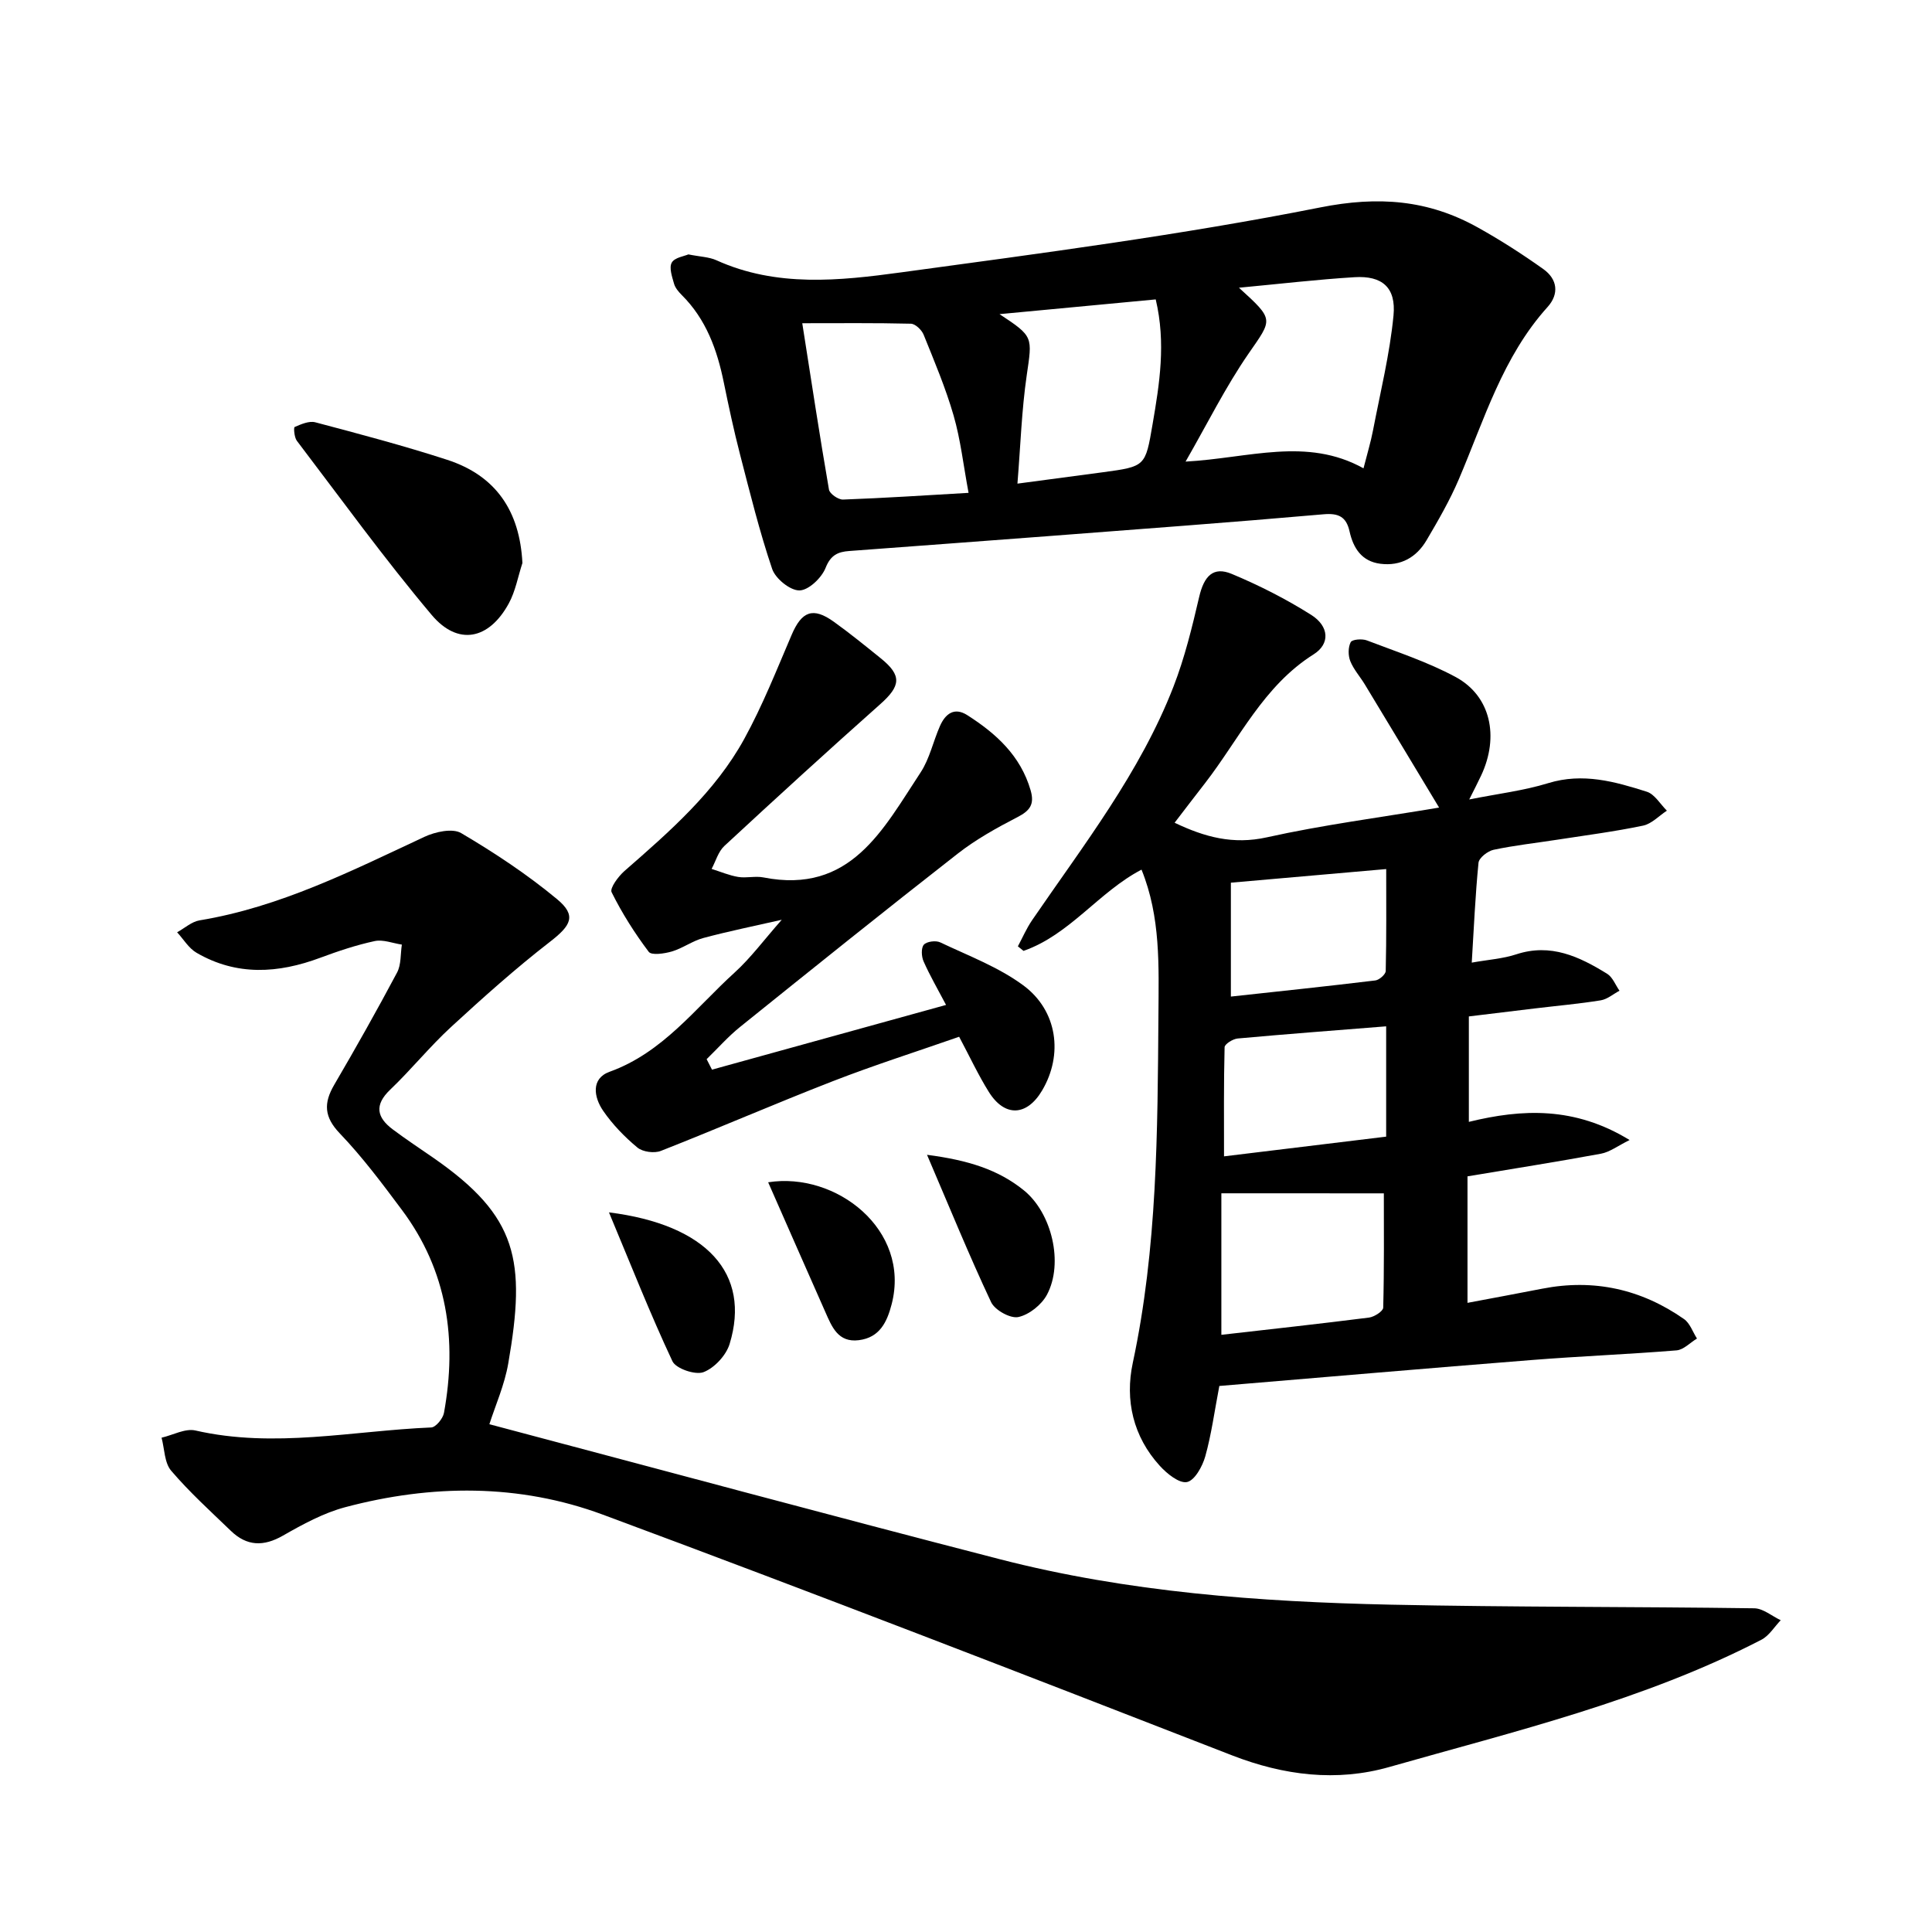
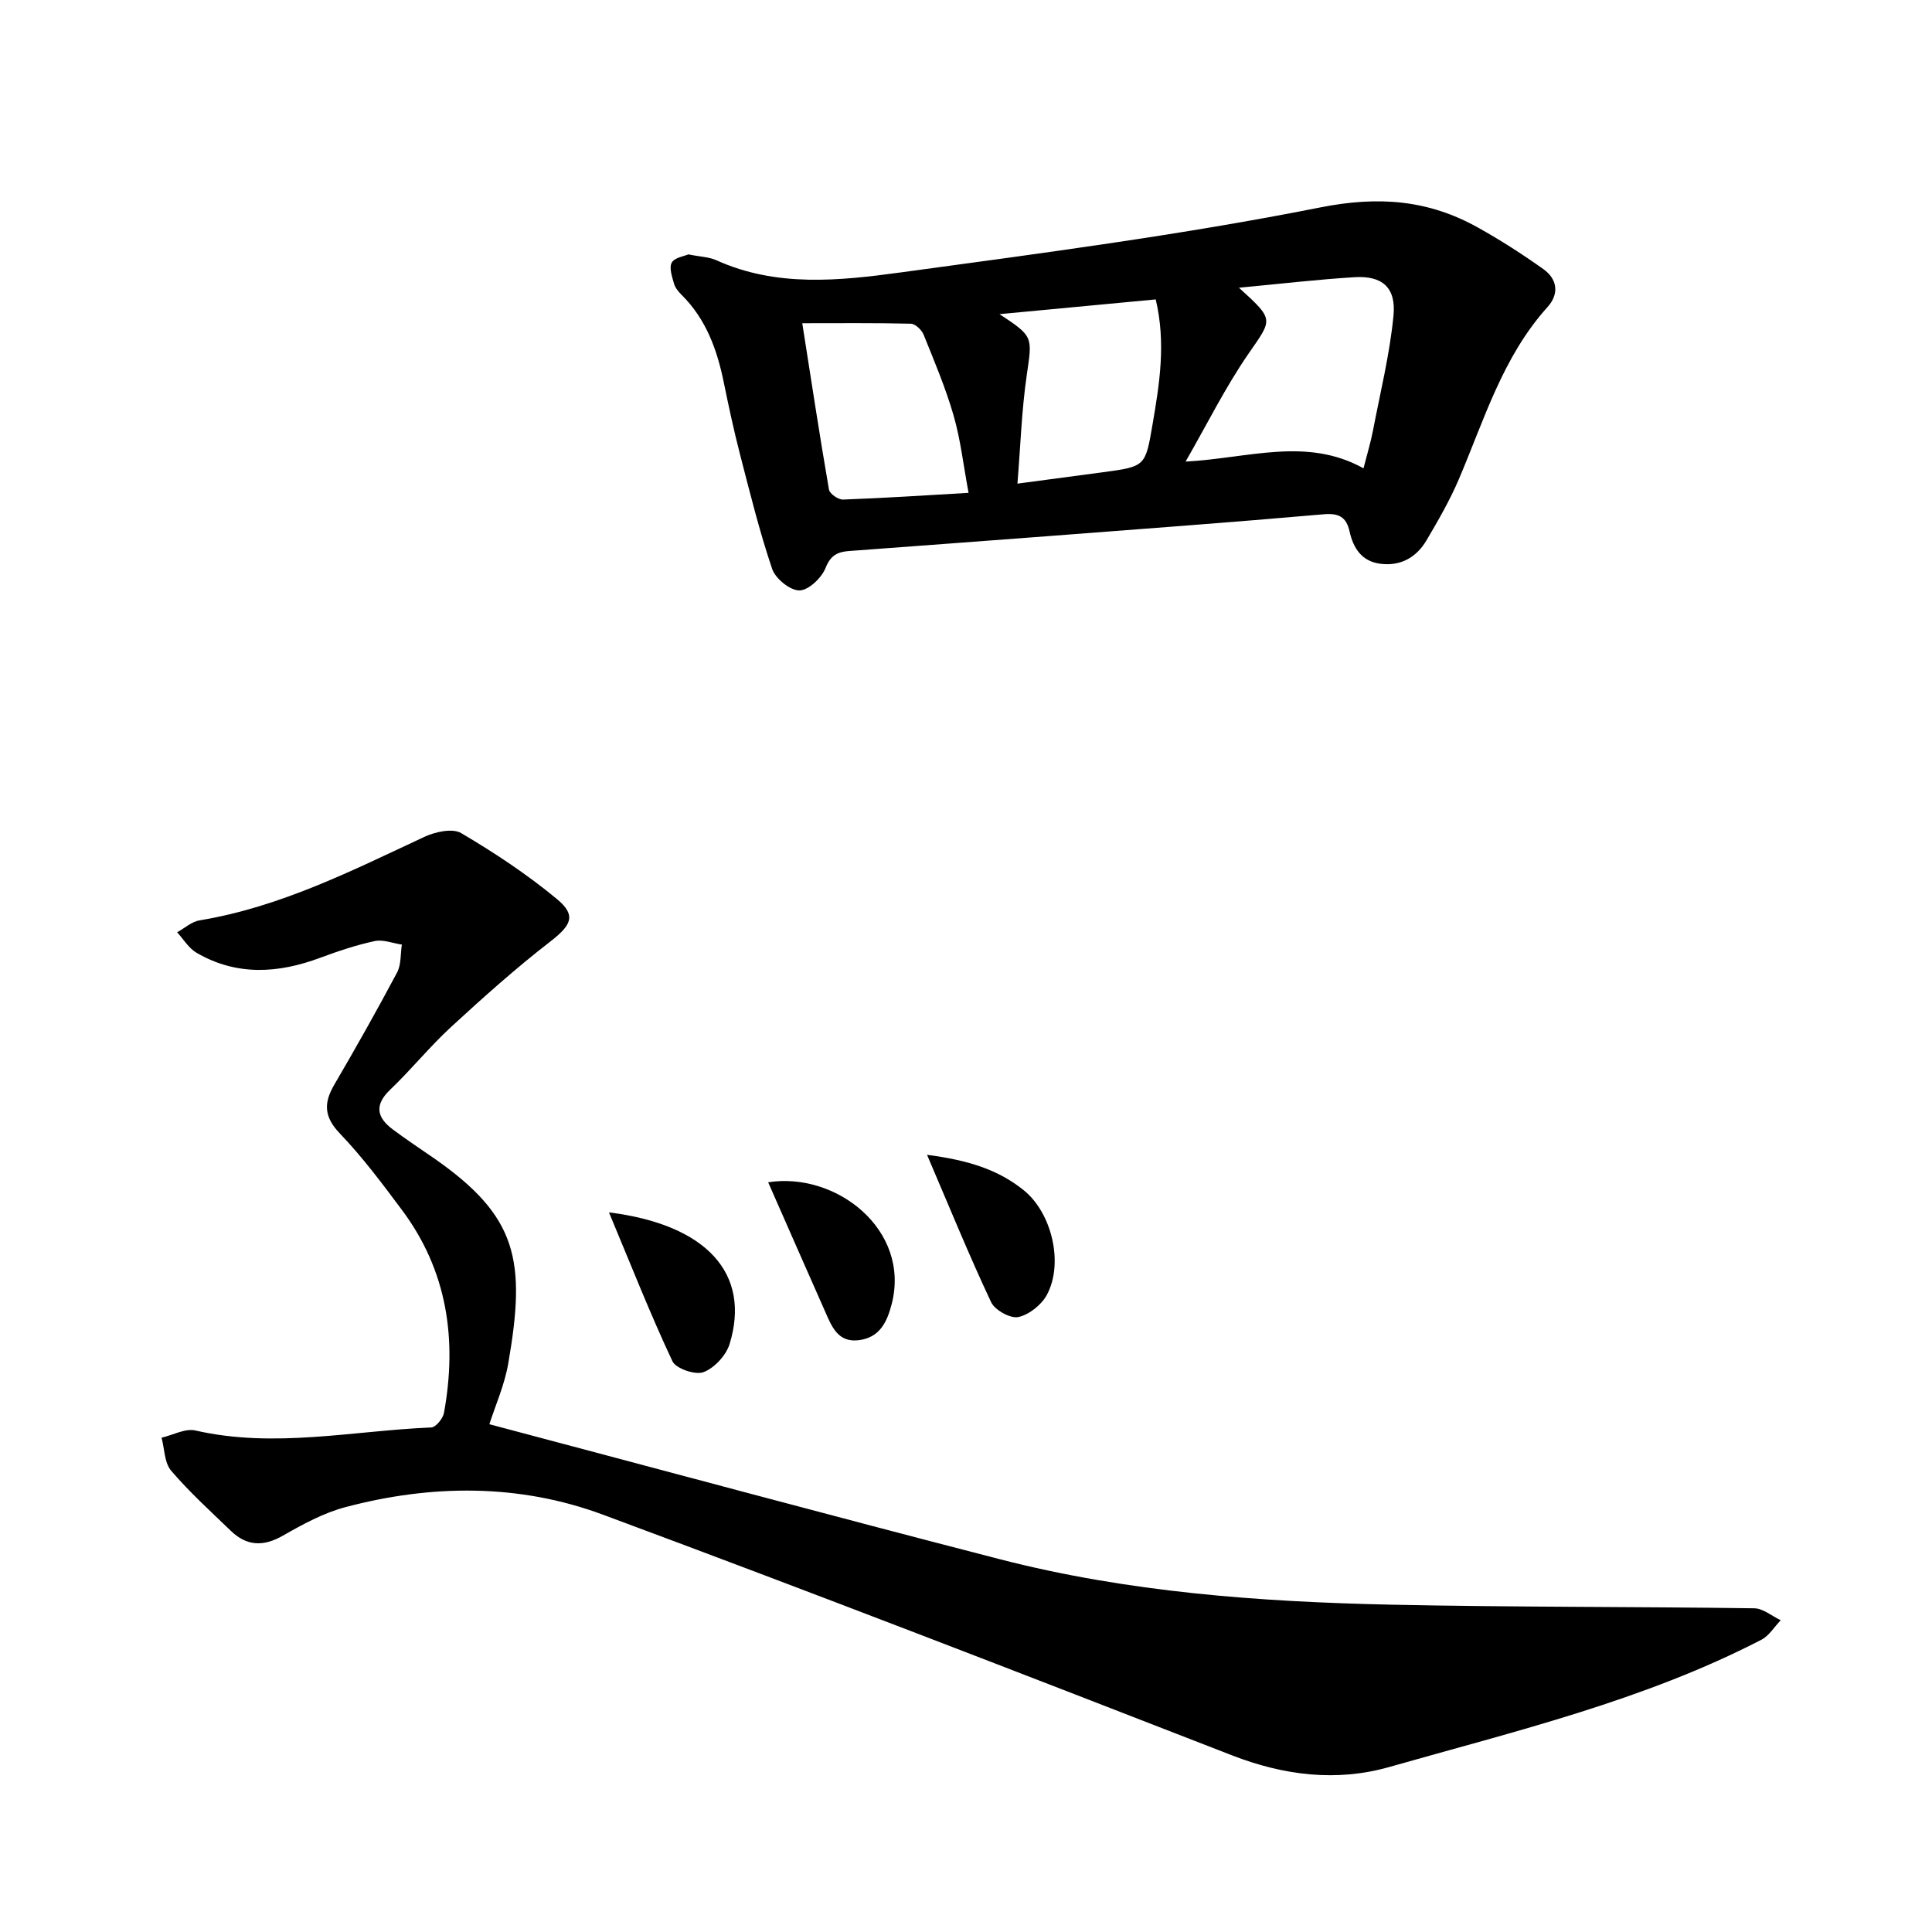
<svg xmlns="http://www.w3.org/2000/svg" enable-background="new 0 0 400 400" viewBox="0 0 400 400">
  <path d="m101.32 294.87c35.1 9.3 70.3 18.82 105.61 27.93 26.55 6.85 53.76 8.84 81.05 9.43 25.07.53 50.15.4 75.23.75 1.83.03 3.64 1.61 5.47 2.47-1.32 1.37-2.4 3.21-4 4.04-24.36 12.59-50.92 18.91-77.05 26.35-10.87 3.1-21.79 1.77-32.57-2.42-43.32-16.85-86.67-33.66-130.25-49.83-17.33-6.43-35.47-6.29-53.34-1.54-4.5 1.2-8.79 3.54-12.88 5.88-4.05 2.32-7.5 2.19-10.79-.98-4.21-4.06-8.57-8.01-12.36-12.45-1.41-1.65-1.37-4.52-1.99-6.84 2.35-.54 4.9-1.98 7.02-1.49 16.35 3.74 32.56.05 48.81-.63.95-.04 2.43-1.85 2.64-3.02 2.76-15.15.71-29.41-8.71-42.02-4.06-5.44-8.16-10.93-12.84-15.82-3.29-3.43-3.39-6.29-1.17-10.09 4.48-7.66 8.84-15.4 13.01-23.24.87-1.64.69-3.84.99-5.78-1.88-.28-3.88-1.1-5.62-.73-3.82.82-7.58 2.08-11.26 3.45-8.73 3.26-17.33 3.8-25.63-1.03-1.62-.94-2.7-2.81-4.02-4.24 1.55-.85 3.01-2.2 4.65-2.47 16.66-2.75 31.49-10.26 46.55-17.29 2.24-1.05 5.81-1.83 7.6-.78 6.92 4.08 13.69 8.56 19.86 13.68 4.11 3.41 2.9 5.45-1.48 8.84-7.11 5.51-13.85 11.54-20.48 17.64-4.43 4.08-8.24 8.82-12.6 12.98-3.31 3.17-2.75 5.73.52 8.19 2.79 2.1 5.71 4.01 8.57 6 17.3 12.04 19.08 21.12 15.37 42.47-.77 4.47-2.68 8.74-3.91 12.59z" />
-   <path d="m236.34 180.05c-8.82 4.59-14.84 13.47-24.43 16.82-.39-.31-.78-.62-1.17-.94.97-1.81 1.79-3.73 2.95-5.42 10.65-15.56 22.34-30.53 29.25-48.31 2.33-5.99 3.87-12.32 5.33-18.59 1.01-4.35 2.91-6.4 6.77-4.78 5.67 2.37 11.23 5.19 16.42 8.47 3.75 2.37 3.95 6.01.52 8.17-10.42 6.56-15.39 17.52-22.53 26.73-2.03 2.61-4.04 5.24-6.26 8.14 6.25 2.98 12.11 4.57 19.1 3.02 11.56-2.57 23.35-4.09 35.66-6.16-5.31-8.81-10.33-17.16-15.38-25.5-.99-1.63-2.32-3.1-3.01-4.83-.46-1.16-.46-2.86.09-3.92.3-.58 2.36-.74 3.35-.36 6.19 2.37 12.58 4.45 18.38 7.58 7.25 3.92 9.07 12.31 5.27 20.4-.66 1.41-1.38 2.79-2.46 4.95 5.95-1.19 11.29-1.82 16.36-3.38 7.16-2.2 13.8-.32 20.41 1.78 1.63.52 2.78 2.57 4.15 3.92-1.64 1.07-3.15 2.73-4.94 3.1-5.88 1.23-11.86 2-17.81 2.92-4.38.68-8.8 1.16-13.13 2.08-1.22.26-3.01 1.66-3.12 2.68-.67 6.75-.96 13.54-1.4 20.68 3.41-.61 6.44-.8 9.23-1.72 7.13-2.34 13.05.48 18.8 4.03 1.14.7 1.72 2.32 2.56 3.51-1.3.69-2.53 1.77-3.9 1.99-4.53.73-9.11 1.13-13.67 1.68-4.4.52-8.79 1.06-13.62 1.65v21.83c11.07-2.71 21.93-3.19 33.28 3.76-2.45 1.21-4.1 2.49-5.92 2.83-9.02 1.67-18.09 3.09-27.64 4.69v26.19c5.06-.96 10.27-1.91 15.47-2.93 10.69-2.09 20.49.09 29.36 6.29 1.23.86 1.8 2.66 2.68 4.03-1.41.85-2.77 2.33-4.23 2.45-9.95.81-19.94 1.2-29.89 1.99-21.63 1.71-43.25 3.58-64.77 5.38-1.02 5.32-1.64 10.04-2.91 14.57-.58 2.07-2.19 4.99-3.78 5.32-1.61.33-4.16-1.73-5.63-3.35-5.53-6.06-7.25-13.6-5.6-21.32 5.09-23.79 5.13-47.87 5.31-72 .06-10.17.49-20.27-3.5-30.12zm16.53 67.01v29.3c10.17-1.16 20.38-2.28 30.57-3.57 1.09-.14 2.92-1.32 2.94-2.05.21-8.13.13-16.27.13-23.67-11.24-.01-21.95-.01-33.64-.01zm34.12-34.57c-10.27.82-20.52 1.59-30.75 2.52-.99.09-2.68 1.15-2.7 1.8-.19 7.49-.12 14.98-.12 22.6 11.36-1.38 22.18-2.69 33.57-4.08 0-7.46 0-14.83 0-22.84zm-32.15-6.16c9.92-1.08 19.92-2.13 29.91-3.34.82-.1 2.13-1.26 2.15-1.95.16-7.03.1-14.06.1-21.11-11.01.97-21.31 1.87-32.16 2.82z" />
  <path d="m142.52 52.67c2.43.49 4.28.52 5.82 1.22 12.44 5.63 25.48 4.24 38.24 2.5 29-3.95 58.07-7.75 86.74-13.44 12.07-2.4 22.38-1.59 32.67 4.16 4.67 2.6 9.2 5.51 13.55 8.61 2.9 2.07 3.32 5.12.86 7.85-9.29 10.3-13.11 23.34-18.38 35.69-1.86 4.35-4.25 8.49-6.66 12.58-2.09 3.55-5.34 5.42-9.58 4.88-3.85-.5-5.59-3.21-6.37-6.7-.67-2.99-2.22-3.83-5.42-3.54-19.11 1.68-38.24 3.08-57.37 4.55-13.6 1.04-27.2 2.03-40.8 3.05-2.31.17-3.84.82-4.89 3.49-.81 2.06-3.52 4.65-5.41 4.67-1.93.03-4.97-2.44-5.65-4.44-2.63-7.77-4.6-15.78-6.66-23.74-1.27-4.91-2.33-9.87-3.35-14.84-1.38-6.8-3.66-13.12-8.72-18.15-.66-.66-1.35-1.48-1.59-2.34-.4-1.43-1.06-3.3-.47-4.36.6-1.06 2.58-1.32 3.44-1.7zm113.99 6.9c7.39 6.72 6.97 6.43 1.97 13.67-4.74 6.87-8.48 14.43-13.02 22.33 13.14-.72 25.05-5.15 36.84 1.39.76-3 1.5-5.41 1.97-7.87 1.52-7.91 3.47-15.79 4.24-23.77.56-5.82-2.37-8.28-8.06-7.93-7.68.47-15.33 1.37-23.94 2.18zm-55.98 42.47c-1.09-5.84-1.66-11.05-3.1-16.02-1.65-5.71-3.98-11.22-6.21-16.74-.4-.98-1.71-2.24-2.63-2.26-7.35-.18-14.71-.1-22.49-.1 1.89 12.01 3.59 23.25 5.53 34.45.15.86 1.92 2.09 2.9 2.06 8.51-.31 17.01-.87 26-1.39zm6.41-37c7.08 4.66 6.79 4.67 5.63 12.68-1.05 7.21-1.28 14.54-1.92 22.41 6.71-.89 12.18-1.61 17.65-2.35 8.89-1.2 8.83-1.21 10.33-9.96 1.44-8.4 2.79-16.79.65-25.83-10.8 1.02-21.57 2.04-32.34 3.05z" />
-   <path d="m147.41 221.46c16.03-4.43 32.07-8.87 48.46-13.4-1.7-3.23-3.34-6.05-4.65-9.01-.45-1-.54-2.78.05-3.46.59-.67 2.49-.92 3.4-.48 5.83 2.77 12.04 5.1 17.17 8.88 7.15 5.27 8.29 14.4 3.92 21.78-3.17 5.36-7.77 5.56-11.06.26-2.17-3.48-3.91-7.23-6.12-11.38-8.73 3.05-17.56 5.86-26.18 9.21-11.92 4.63-23.66 9.74-35.57 14.42-1.36.54-3.76.22-4.86-.69-2.66-2.21-5.15-4.78-7.1-7.62-1.92-2.8-2.57-6.67 1.36-8.08 11.01-3.97 17.71-13.13 25.85-20.52 3.37-3.06 6.12-6.81 9.77-10.94-5.56 1.27-10.93 2.35-16.22 3.77-2.26.6-4.27 2.12-6.52 2.79-1.54.45-4.22.85-4.8.07-2.91-3.86-5.53-8-7.68-12.33-.42-.84 1.38-3.28 2.66-4.4 9.34-8.16 18.75-16.34 24.8-27.35 3.79-6.9 6.71-14.3 9.82-21.56 2.08-4.86 4.4-5.79 8.7-2.71 3.35 2.4 6.55 5.01 9.76 7.6 4.38 3.54 4.14 5.69-.11 9.47-10.87 9.66-21.61 19.47-32.28 29.36-1.27 1.17-1.79 3.15-2.65 4.76 1.83.57 3.63 1.35 5.5 1.66 1.7.28 3.54-.23 5.22.1 18.07 3.56 24.79-9.98 32.54-21.72 1.88-2.85 2.61-6.44 4.02-9.63 1.1-2.49 2.94-3.98 5.65-2.25 5.97 3.81 11.04 8.39 13.12 15.57.84 2.9-.14 4.21-2.71 5.54-4.3 2.22-8.6 4.61-12.4 7.58-15.13 11.81-30.09 23.83-45.04 35.86-2.49 2-4.63 4.45-6.93 6.68.36.73.74 1.45 1.11 2.17z" />
-   <path d="m108.16 116.57c-.92 2.81-1.44 5.85-2.84 8.4-4.1 7.48-10.52 8.8-15.96 2.33-9.78-11.61-18.7-23.95-27.9-36.04-.54-.71-.69-2.75-.46-2.85 1.33-.58 2.99-1.31 4.27-.98 9.14 2.42 18.3 4.84 27.29 7.76 10.12 3.28 15.06 10.62 15.6 21.38z" />
  <path d="m159.04 244.78c14.07-2.22 29.52 9.84 25.58 25.2-.97 3.76-2.5 6.95-6.81 7.49-4.32.54-5.59-2.8-6.95-5.87-3.89-8.78-7.75-17.57-11.82-26.82z" />
  <path d="m126.08 251.01c20.29 2.54 29.42 12.72 24.98 27.24-.72 2.36-3.15 4.98-5.41 5.84-1.7.64-5.71-.73-6.43-2.26-4.59-9.78-8.55-19.84-13.14-30.82z" />
-   <path d="m191.93 239.09c8.52 1.11 14.75 3.07 20.04 7.35 5.79 4.68 8.28 15.05 4.8 21.6-1.11 2.09-3.69 4.16-5.94 4.64-1.64.35-4.85-1.43-5.63-3.08-4.54-9.65-8.57-19.53-13.27-30.51z" />
+   <path d="m191.93 239.09c8.52 1.11 14.75 3.07 20.04 7.35 5.79 4.68 8.28 15.05 4.8 21.6-1.11 2.09-3.69 4.16-5.94 4.64-1.64.35-4.85-1.43-5.63-3.08-4.54-9.65-8.57-19.53-13.27-30.51" />
</svg>